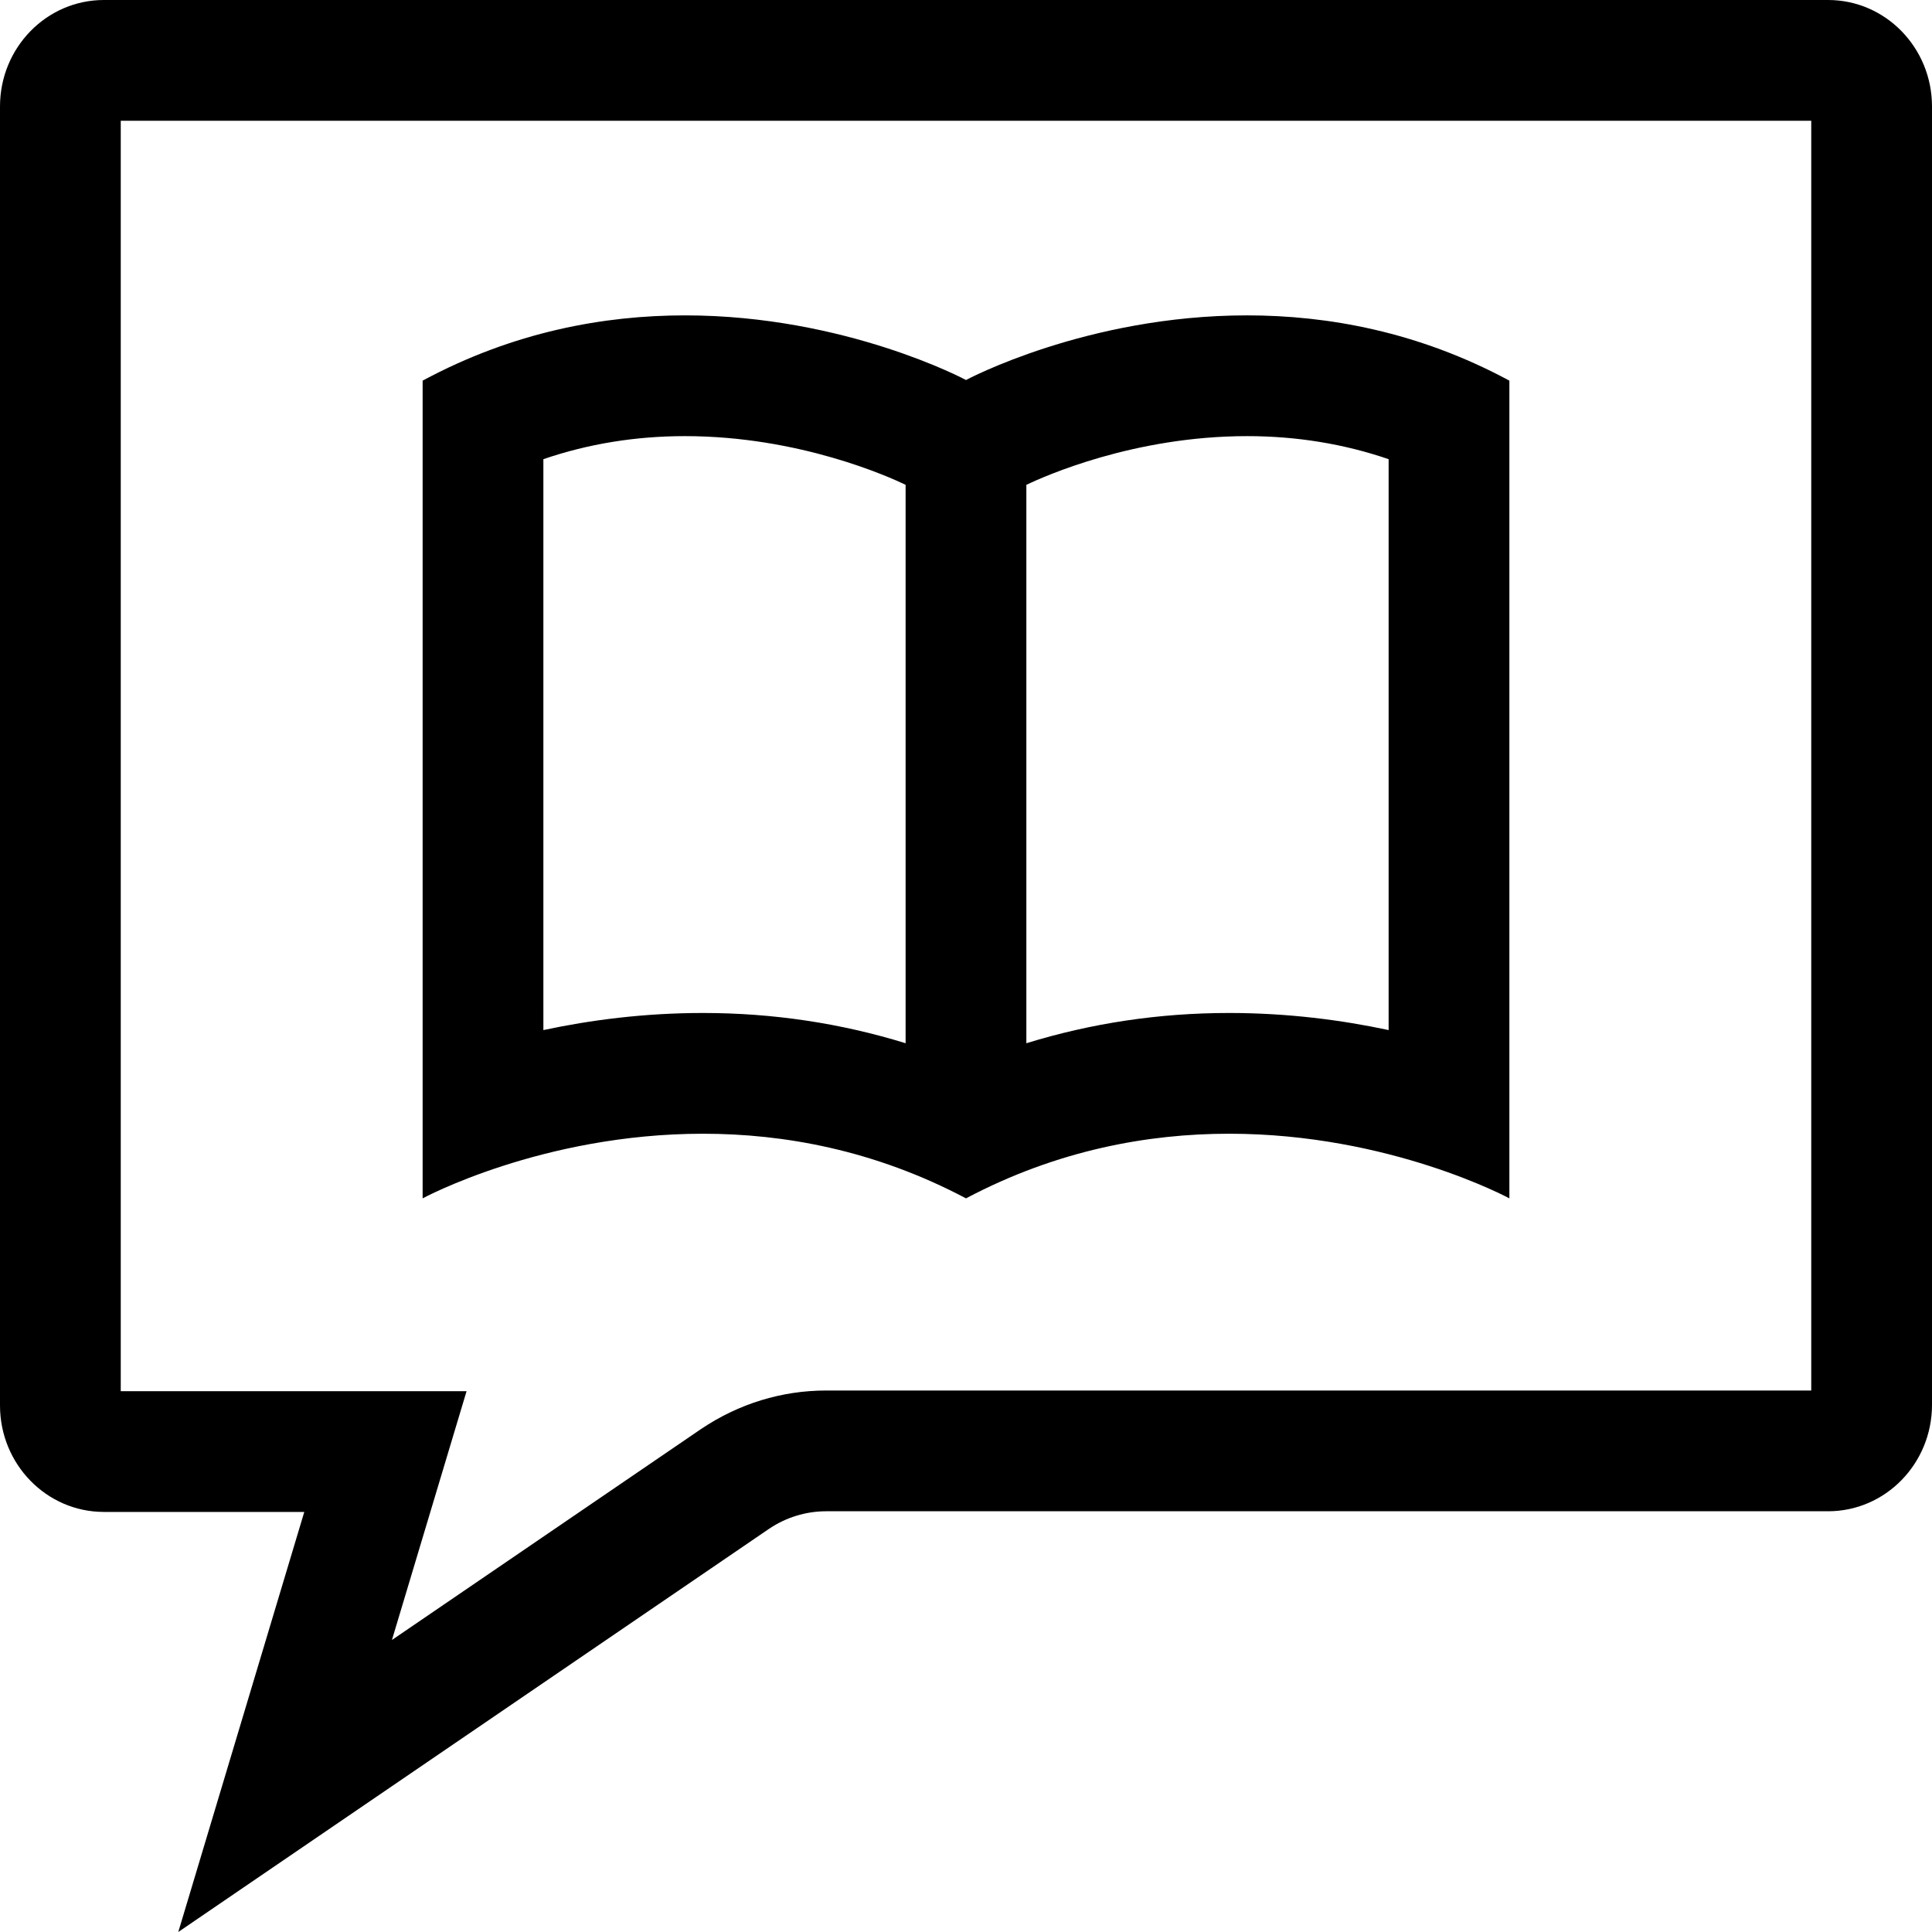
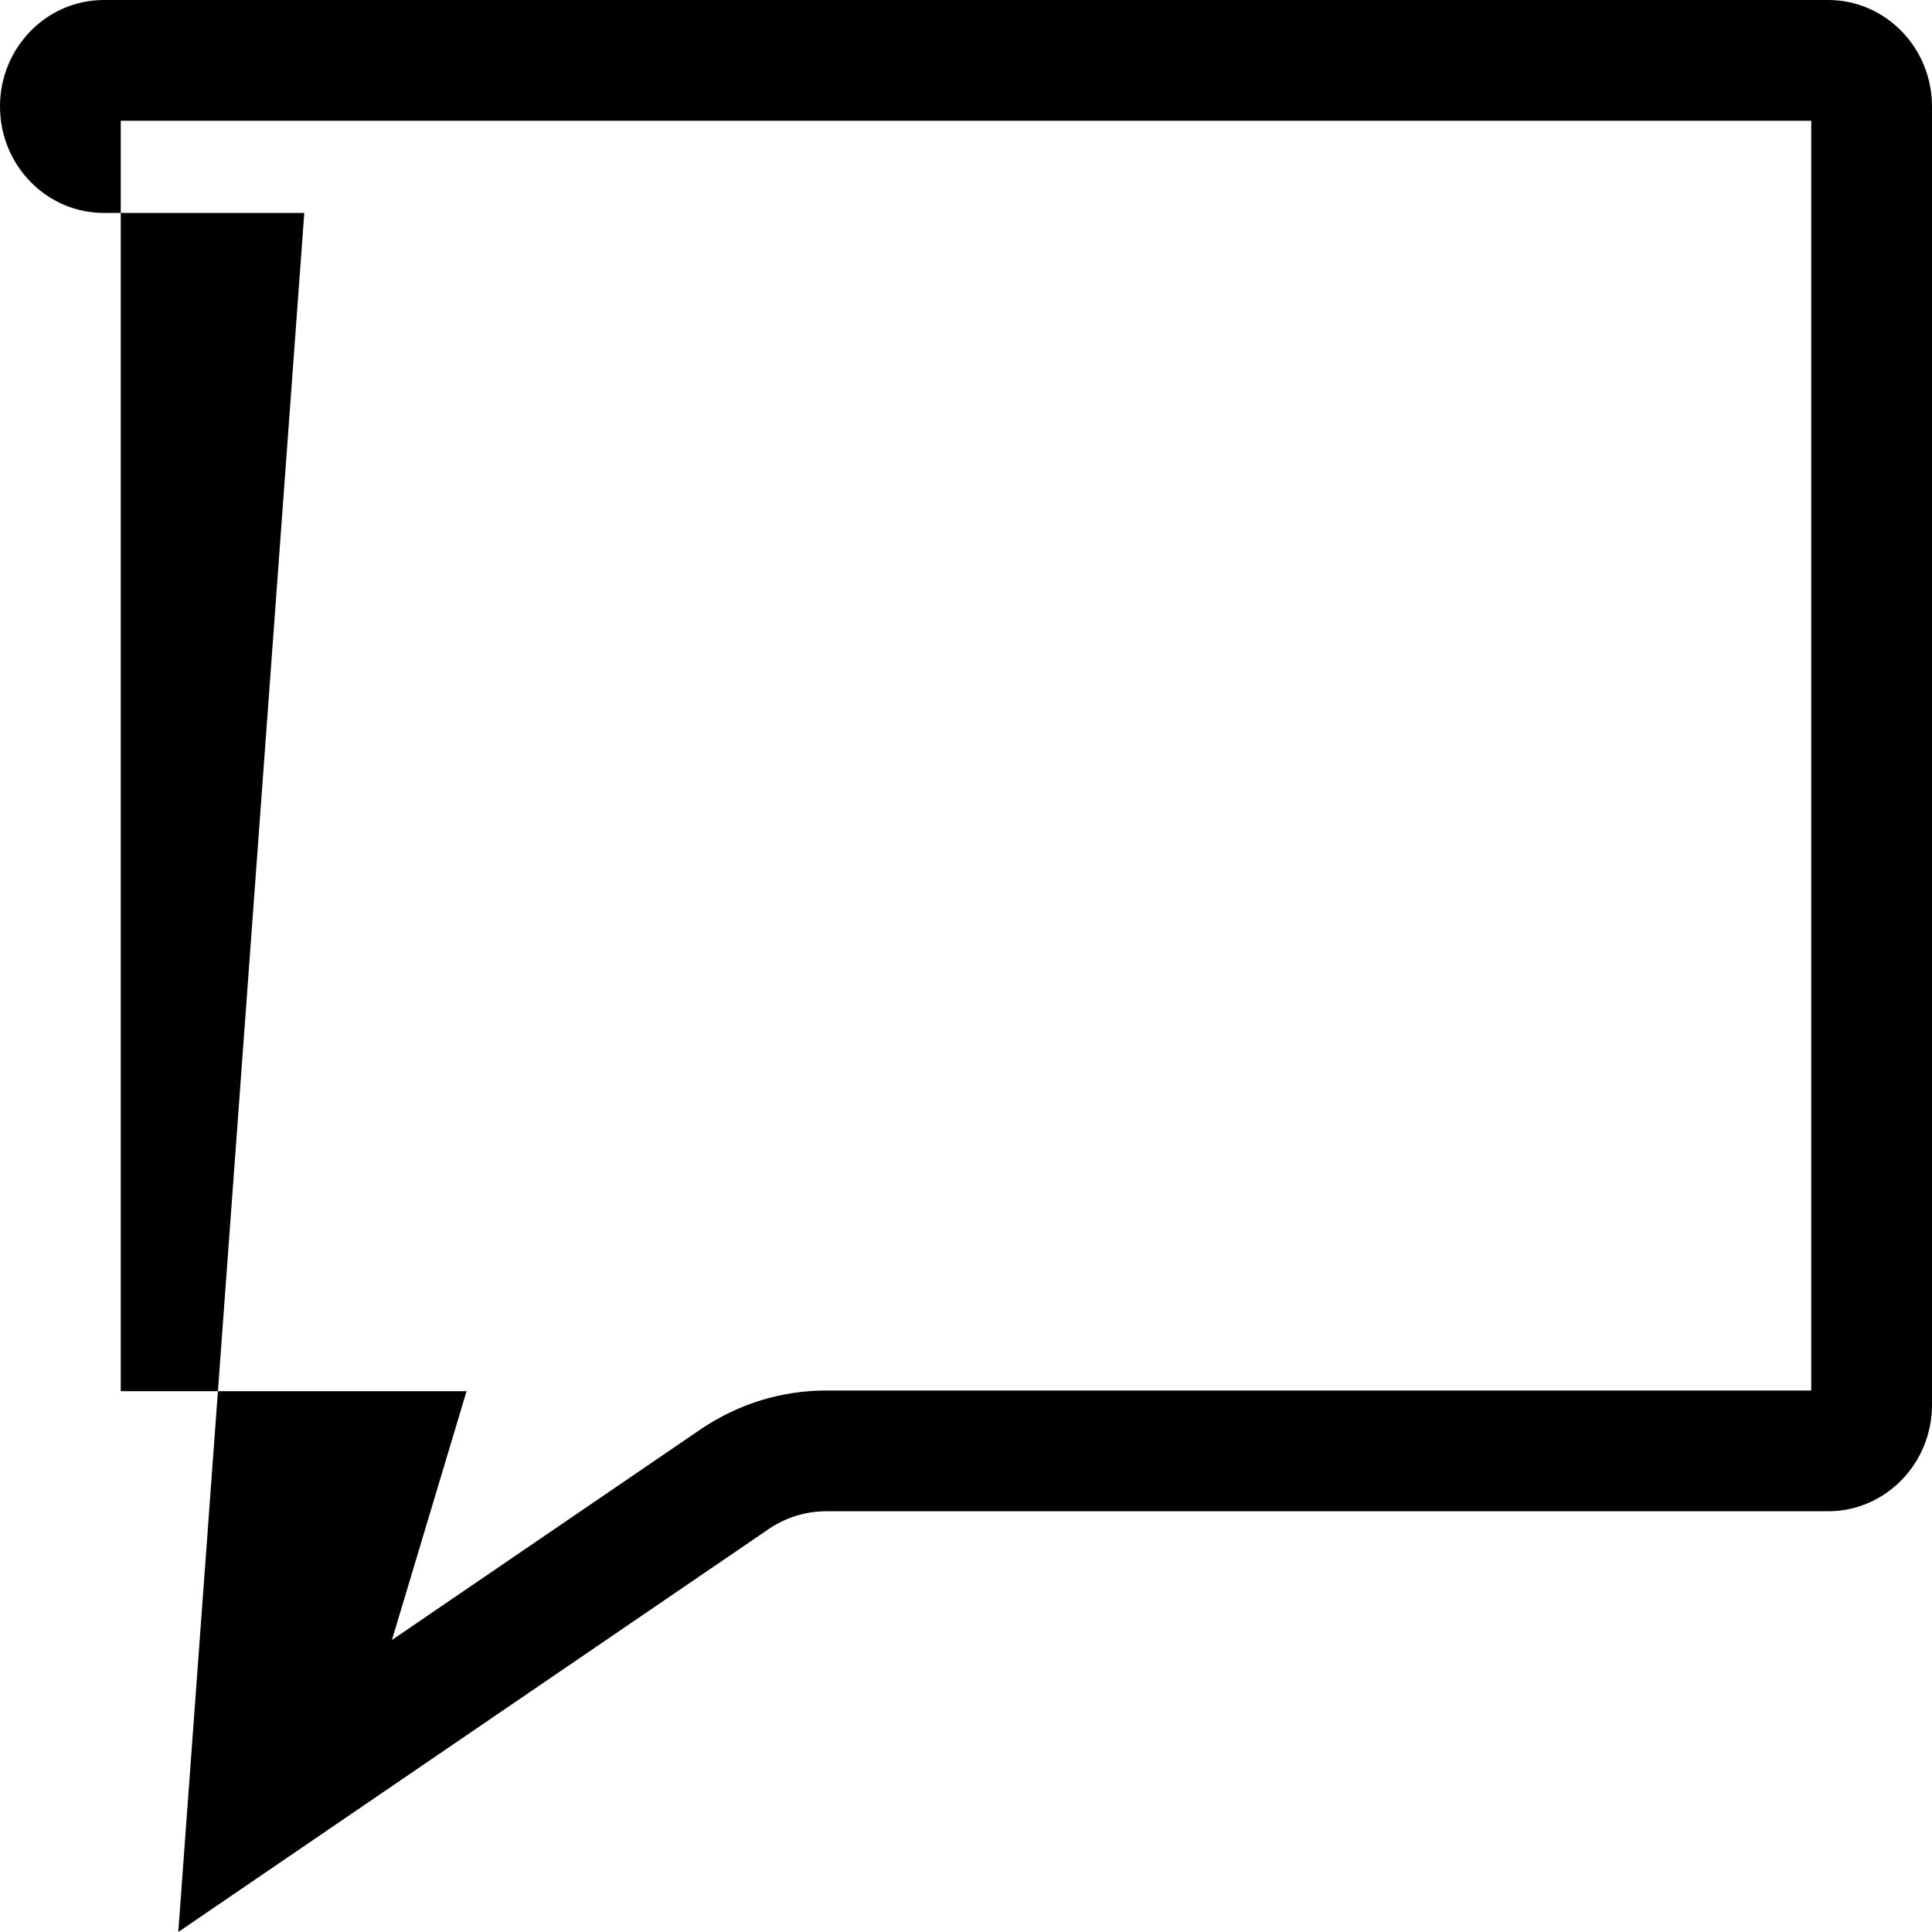
<svg xmlns="http://www.w3.org/2000/svg" version="1.1" id="Capa_1" x="0px" y="0px" viewBox="0 0 490 490" style="enable-background:new 0 0 490 490;" xml:space="preserve">
  <g>
-     <path d="M463.648,0H26.353C11.799,0,0,12.09,0,27.003v329.454c0,14.914,11.799,27.004,26.353,27.004h50.82L45.217,490   l149.871-102.284c4.294-2.887,9.319-4.425,14.456-4.425h254.105c14.554,0,26.352-12.09,26.352-27.003V27.003   C490,12.09,478.202,0,463.648,0z M459.375,352.666H209.543c-11.259,0-22.166,3.332-31.719,9.754l-78.421,53.52l7.103-23.68   l11.826-39.423h-41.16H30.625V30.625h428.75V352.666z" />
-     <path d="M245,303.932c23.237-12.295,46.297-16.393,66.714-16.393c40.835,0,71.099,16.393,71.099,16.393V96.541   c-23.034-12.42-46.072-16.555-66.532-16.555C275.534,79.987,245,96.38,245,96.38s-30.54-16.391-71.279-16.393   c-20.464-0.001-43.493,4.133-66.532,16.555v207.391c0,0,30.27-16.393,71.099-16.393C198.706,287.539,221.759,291.636,245,303.932z    M352.188,116.457v144.795c-11.846-2.533-25.532-4.337-40.474-4.337c-17.766,0-34.954,2.596-51.406,7.677V122.969   c4.546-2.181,27.279-12.357,55.972-12.357C328.819,110.612,340.838,112.573,352.188,116.457z M137.813,116.457   c11.351-3.885,23.368-5.846,35.906-5.845c29.059,0.002,51.96,10.415,55.964,12.348v141.628   c-16.448-5.079-33.633-7.673-51.396-7.673c-14.942,0-28.627,1.805-40.474,4.338V116.457z" />
+     <path d="M463.648,0H26.353C11.799,0,0,12.09,0,27.003c0,14.914,11.799,27.004,26.353,27.004h50.82L45.217,490   l149.871-102.284c4.294-2.887,9.319-4.425,14.456-4.425h254.105c14.554,0,26.352-12.09,26.352-27.003V27.003   C490,12.09,478.202,0,463.648,0z M459.375,352.666H209.543c-11.259,0-22.166,3.332-31.719,9.754l-78.421,53.52l7.103-23.68   l11.826-39.423h-41.16H30.625V30.625h428.75V352.666z" />
  </g>
  <g>
</g>
  <g>
</g>
  <g>
</g>
  <g>
</g>
  <g>
</g>
  <g>
</g>
  <g>
</g>
  <g>
</g>
  <g>
</g>
  <g>
</g>
  <g>
</g>
  <g>
</g>
  <g>
</g>
  <g>
</g>
  <g>
</g>
</svg>